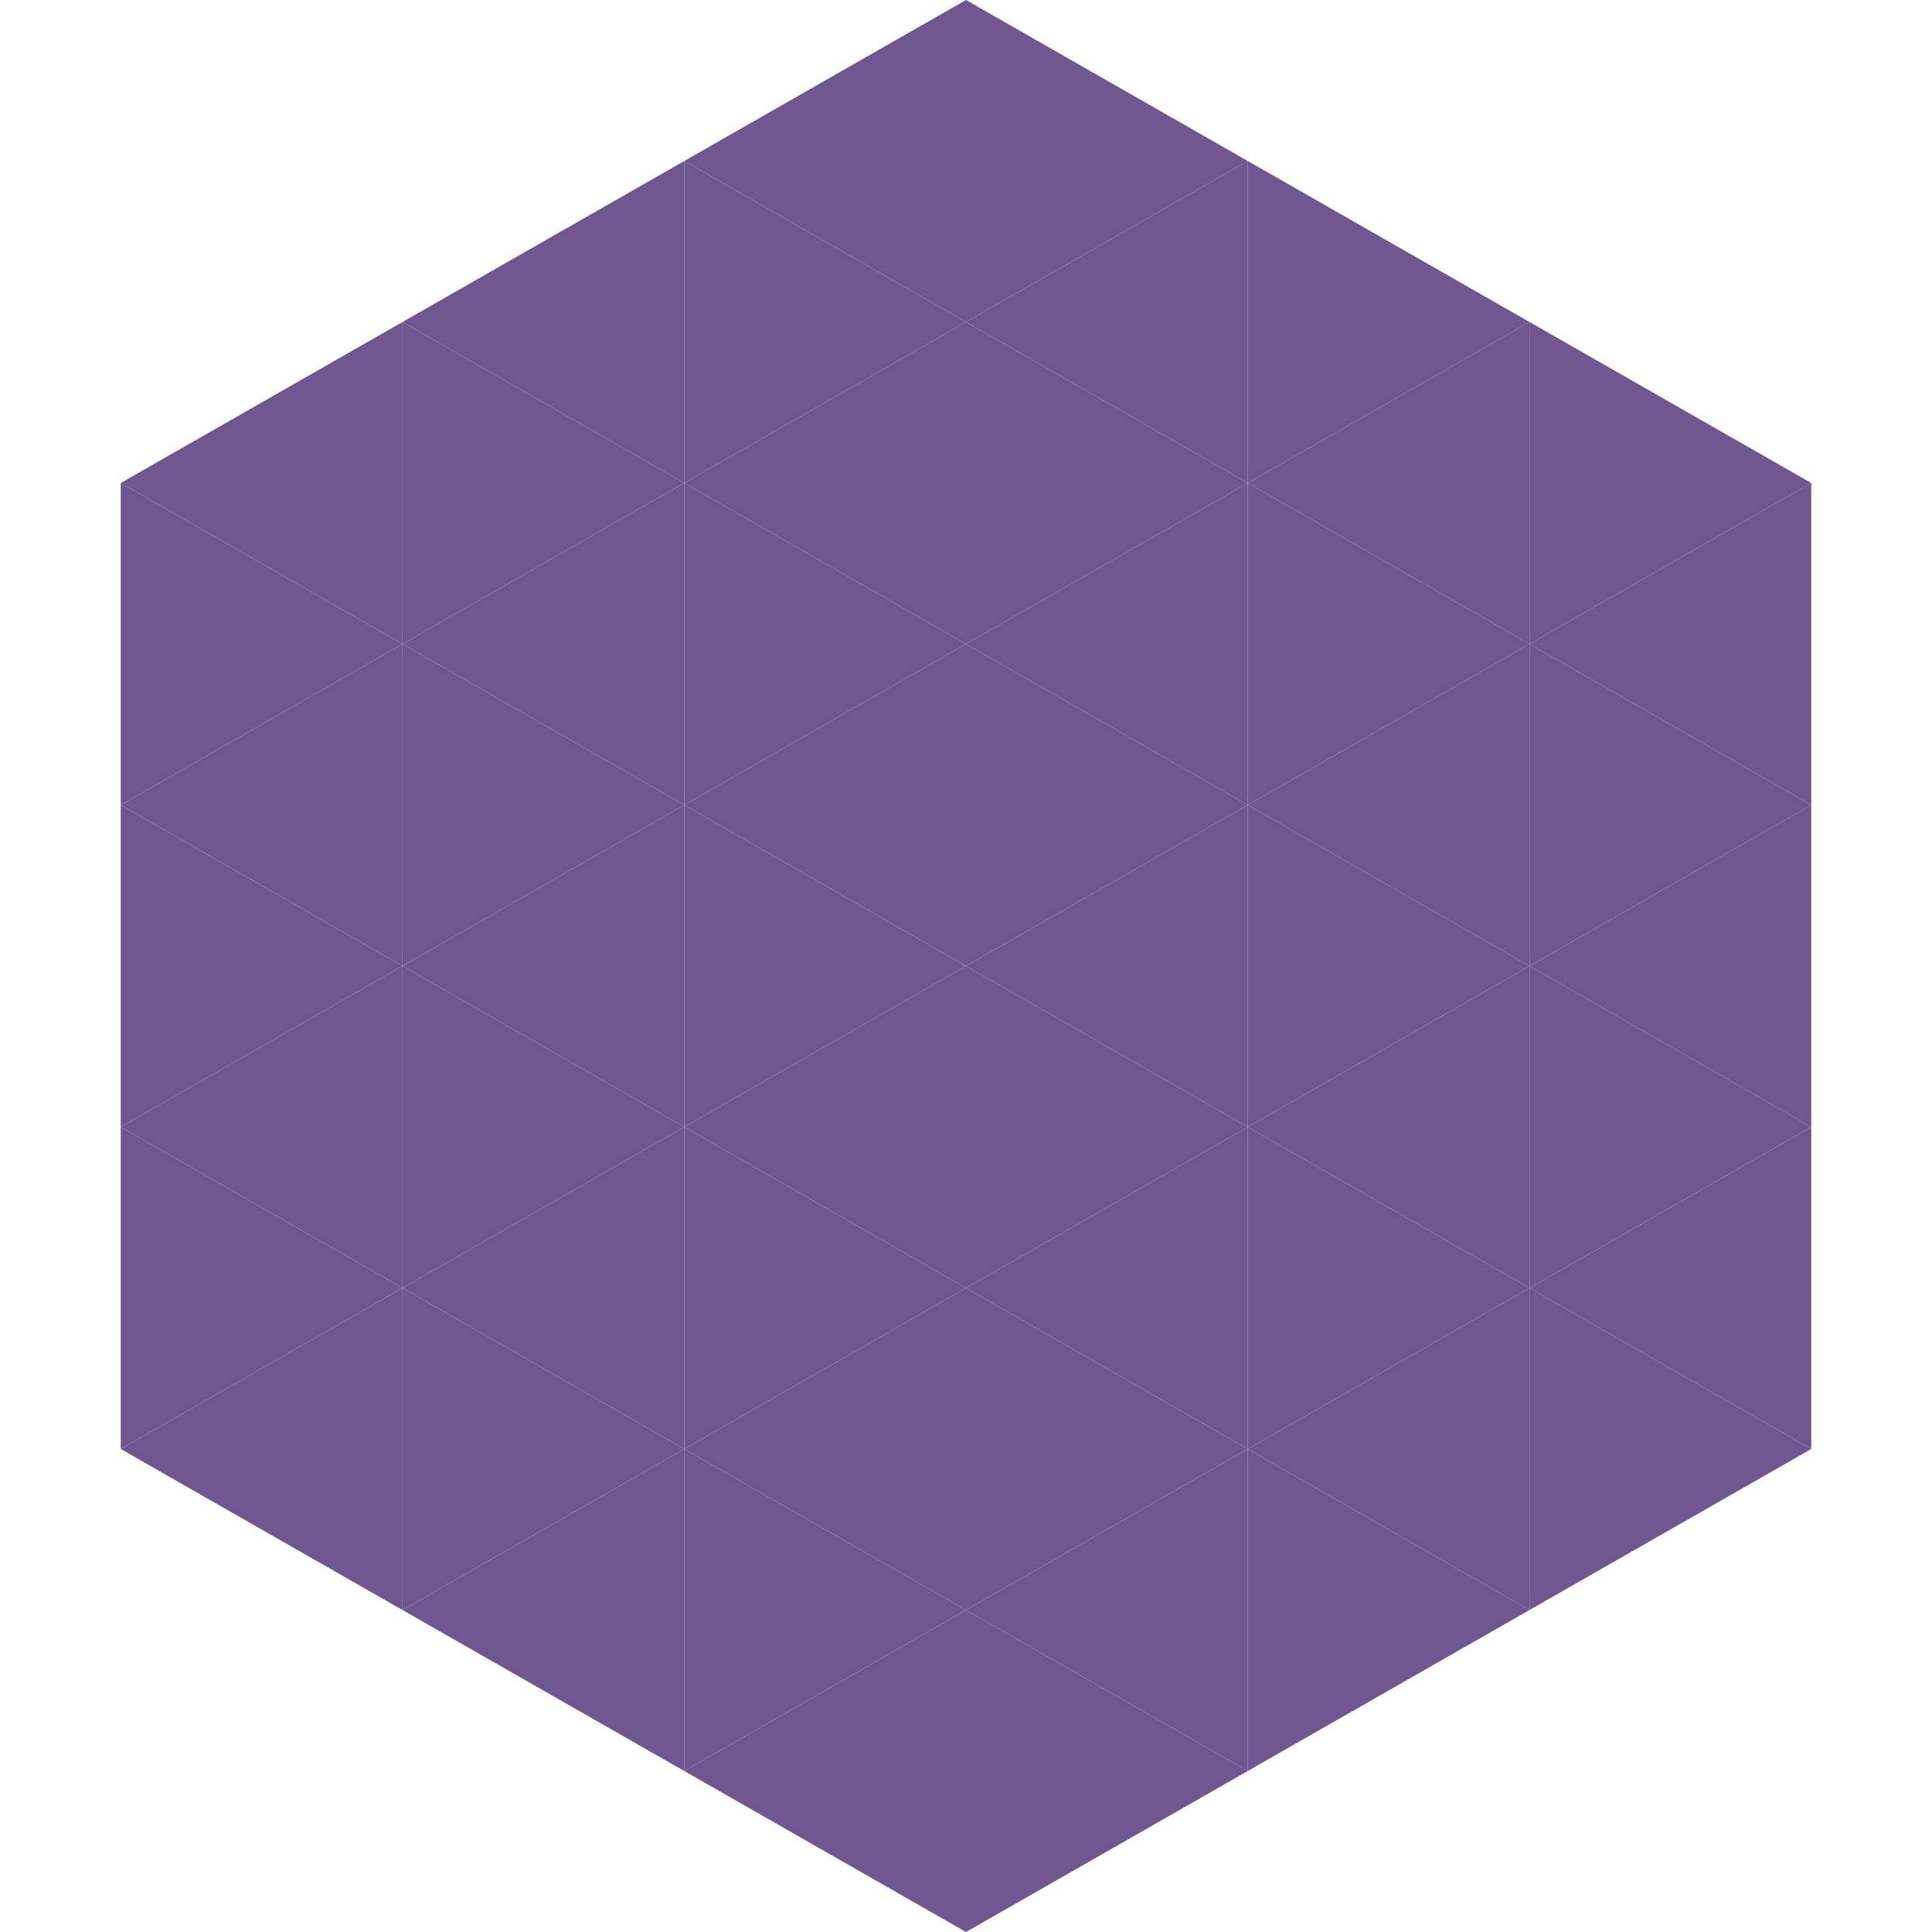
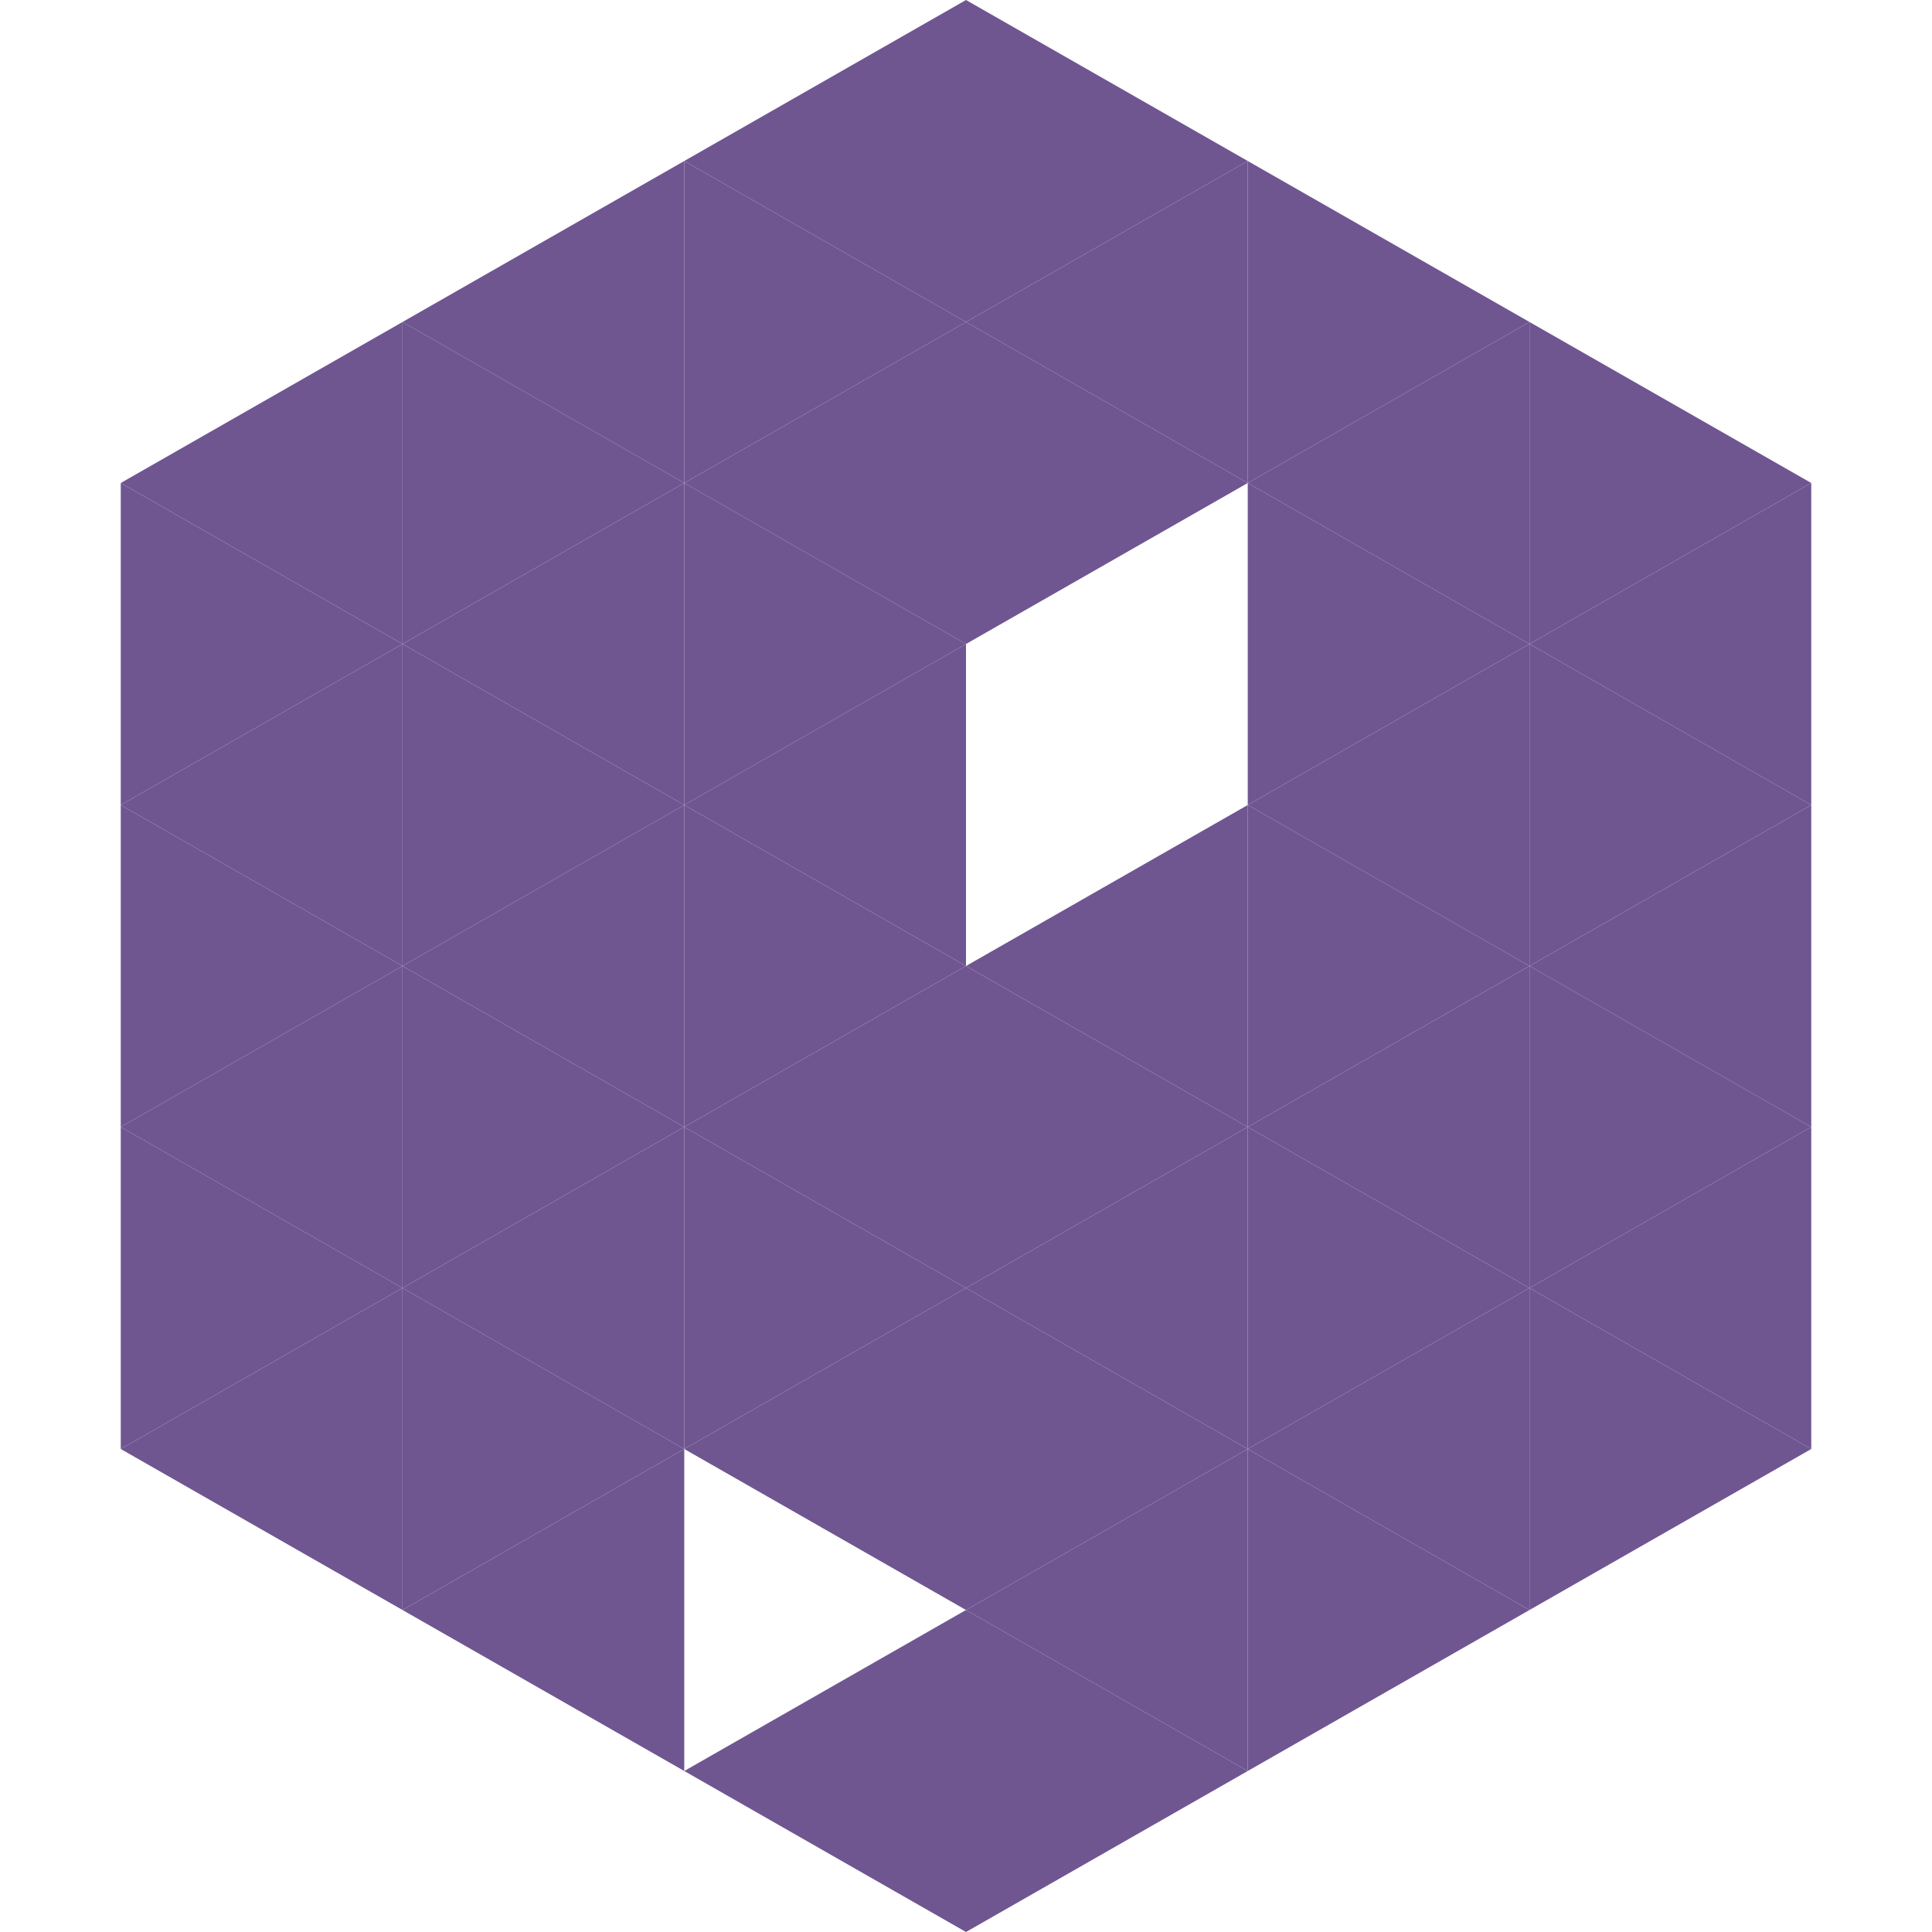
<svg xmlns="http://www.w3.org/2000/svg" width="240" height="240">
  <polygon points="50,40 15,60 50,80" style="fill:rgb(111,86,145)" />
  <polygon points="190,40 225,60 190,80" style="fill:rgb(111,86,145)" />
  <polygon points="15,60 50,80 15,100" style="fill:rgb(111,86,145)" />
  <polygon points="225,60 190,80 225,100" style="fill:rgb(111,86,145)" />
  <polygon points="50,80 15,100 50,120" style="fill:rgb(111,86,145)" />
  <polygon points="190,80 225,100 190,120" style="fill:rgb(111,86,145)" />
  <polygon points="15,100 50,120 15,140" style="fill:rgb(111,86,145)" />
  <polygon points="225,100 190,120 225,140" style="fill:rgb(111,86,145)" />
  <polygon points="50,120 15,140 50,160" style="fill:rgb(111,86,145)" />
  <polygon points="190,120 225,140 190,160" style="fill:rgb(111,86,145)" />
  <polygon points="15,140 50,160 15,180" style="fill:rgb(111,86,145)" />
  <polygon points="225,140 190,160 225,180" style="fill:rgb(111,86,145)" />
  <polygon points="50,160 15,180 50,200" style="fill:rgb(111,86,145)" />
  <polygon points="190,160 225,180 190,200" style="fill:rgb(111,86,145)" />
  <polygon points="15,180 50,200 15,220" style="fill:rgb(255,255,255); fill-opacity:0" />
  <polygon points="225,180 190,200 225,220" style="fill:rgb(255,255,255); fill-opacity:0" />
  <polygon points="50,0 85,20 50,40" style="fill:rgb(255,255,255); fill-opacity:0" />
  <polygon points="190,0 155,20 190,40" style="fill:rgb(255,255,255); fill-opacity:0" />
  <polygon points="85,20 50,40 85,60" style="fill:rgb(111,86,145)" />
  <polygon points="155,20 190,40 155,60" style="fill:rgb(111,86,145)" />
  <polygon points="50,40 85,60 50,80" style="fill:rgb(111,86,145)" />
  <polygon points="190,40 155,60 190,80" style="fill:rgb(111,86,145)" />
  <polygon points="85,60 50,80 85,100" style="fill:rgb(111,86,145)" />
  <polygon points="155,60 190,80 155,100" style="fill:rgb(111,86,145)" />
  <polygon points="50,80 85,100 50,120" style="fill:rgb(111,86,145)" />
  <polygon points="190,80 155,100 190,120" style="fill:rgb(111,86,145)" />
  <polygon points="85,100 50,120 85,140" style="fill:rgb(111,86,145)" />
  <polygon points="155,100 190,120 155,140" style="fill:rgb(111,86,145)" />
  <polygon points="50,120 85,140 50,160" style="fill:rgb(111,86,145)" />
  <polygon points="190,120 155,140 190,160" style="fill:rgb(111,86,145)" />
  <polygon points="85,140 50,160 85,180" style="fill:rgb(111,86,145)" />
  <polygon points="155,140 190,160 155,180" style="fill:rgb(111,86,145)" />
  <polygon points="50,160 85,180 50,200" style="fill:rgb(111,86,145)" />
  <polygon points="190,160 155,180 190,200" style="fill:rgb(111,86,145)" />
  <polygon points="85,180 50,200 85,220" style="fill:rgb(111,86,145)" />
  <polygon points="155,180 190,200 155,220" style="fill:rgb(111,86,145)" />
  <polygon points="120,0 85,20 120,40" style="fill:rgb(111,86,145)" />
  <polygon points="120,0 155,20 120,40" style="fill:rgb(111,86,145)" />
  <polygon points="85,20 120,40 85,60" style="fill:rgb(111,86,145)" />
  <polygon points="155,20 120,40 155,60" style="fill:rgb(111,86,145)" />
  <polygon points="120,40 85,60 120,80" style="fill:rgb(111,86,145)" />
  <polygon points="120,40 155,60 120,80" style="fill:rgb(111,86,145)" />
  <polygon points="85,60 120,80 85,100" style="fill:rgb(111,86,145)" />
-   <polygon points="155,60 120,80 155,100" style="fill:rgb(111,86,145)" />
  <polygon points="120,80 85,100 120,120" style="fill:rgb(111,86,145)" />
-   <polygon points="120,80 155,100 120,120" style="fill:rgb(111,86,145)" />
  <polygon points="85,100 120,120 85,140" style="fill:rgb(111,86,145)" />
  <polygon points="155,100 120,120 155,140" style="fill:rgb(111,86,145)" />
  <polygon points="120,120 85,140 120,160" style="fill:rgb(111,86,145)" />
  <polygon points="120,120 155,140 120,160" style="fill:rgb(111,86,145)" />
  <polygon points="85,140 120,160 85,180" style="fill:rgb(111,86,145)" />
  <polygon points="155,140 120,160 155,180" style="fill:rgb(111,86,145)" />
  <polygon points="120,160 85,180 120,200" style="fill:rgb(111,86,145)" />
  <polygon points="120,160 155,180 120,200" style="fill:rgb(111,86,145)" />
-   <polygon points="85,180 120,200 85,220" style="fill:rgb(111,86,145)" />
  <polygon points="155,180 120,200 155,220" style="fill:rgb(111,86,145)" />
  <polygon points="120,200 85,220 120,240" style="fill:rgb(111,86,145)" />
  <polygon points="120,200 155,220 120,240" style="fill:rgb(111,86,145)" />
  <polygon points="85,220 120,240 85,260" style="fill:rgb(255,255,255); fill-opacity:0" />
  <polygon points="155,220 120,240 155,260" style="fill:rgb(255,255,255); fill-opacity:0" />
</svg>